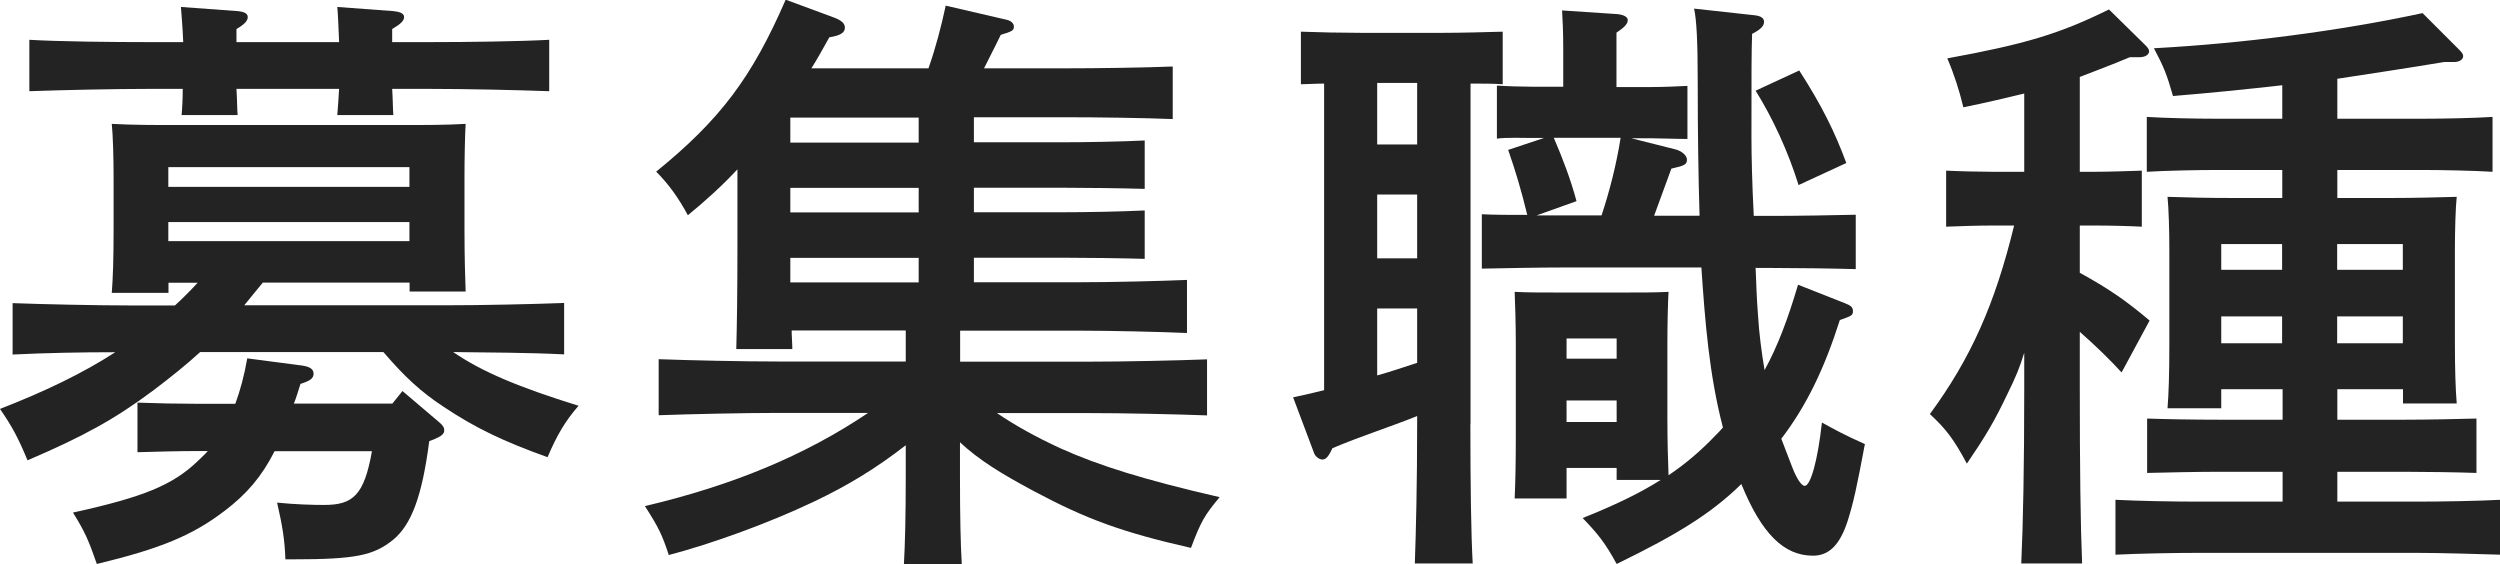
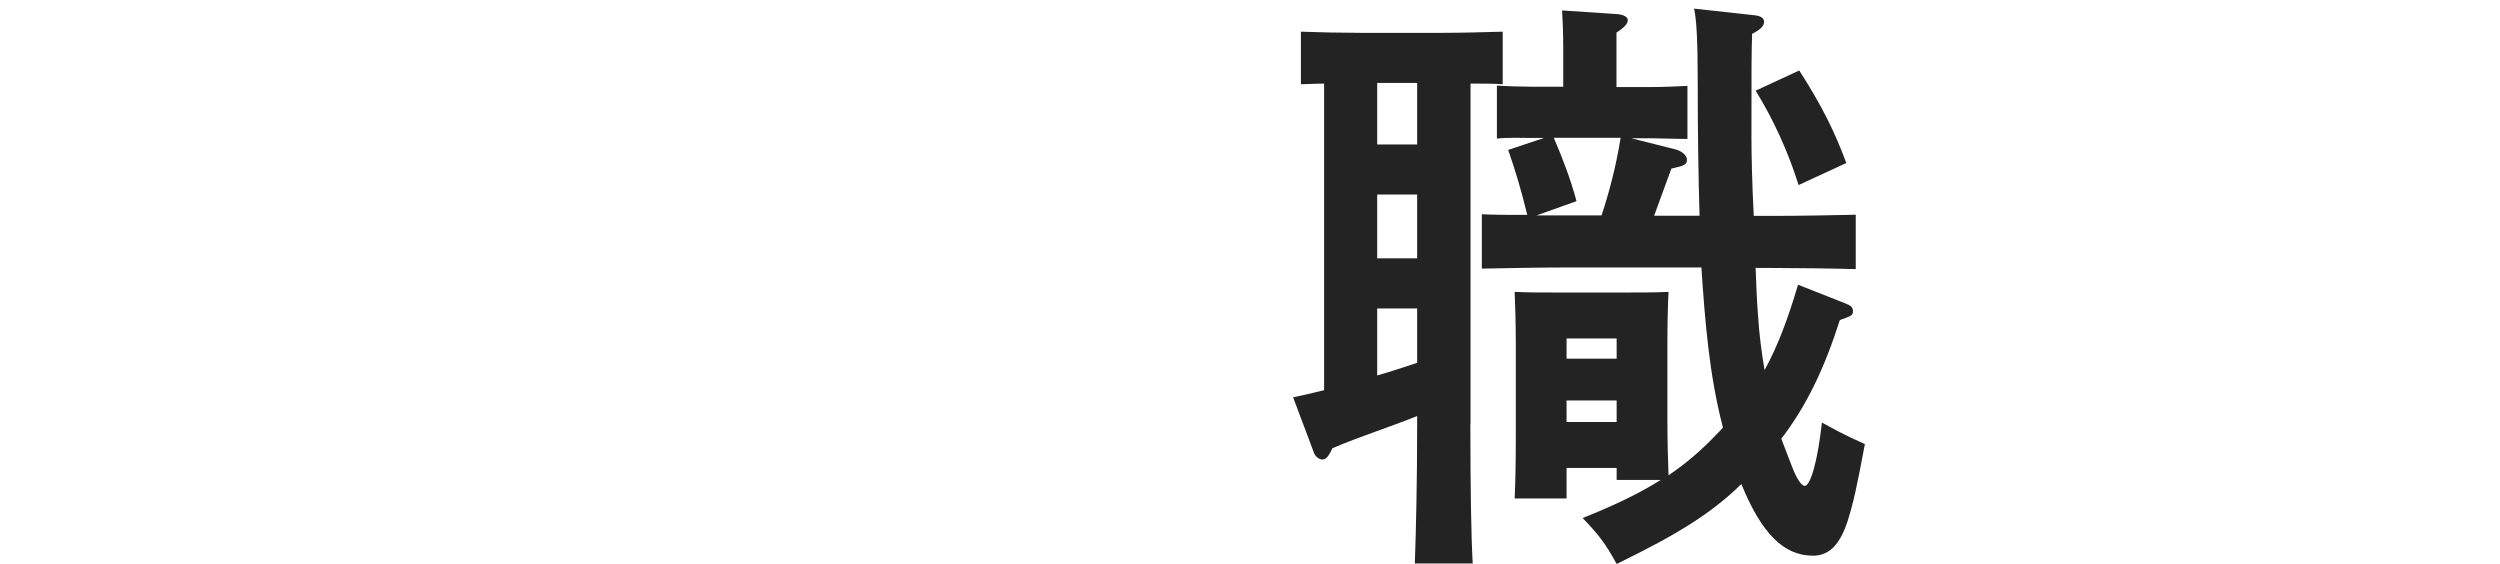
<svg xmlns="http://www.w3.org/2000/svg" viewBox="0 0 150.76 34.02">
  <g fill="#232323">
-     <path d="m12.06 21.24c-.83.76-1.73 1.48-2.77 2.27-2.41 1.8-4.28 2.81-7.63 4.25-.58-1.4-.94-2.05-1.66-3.1 2.77-1.08 5-2.16 6.95-3.42-2.05 0-4.14.04-6.19.14v-3.1c1.87.07 5.11.14 7.16.14h2.63c.47-.43.94-.9 1.37-1.37h-1.76v.61h-3.42c.07-.86.11-2.05.11-3.82v-3.17c0-1.15-.04-2.56-.11-3.2 1.33.07 2.34.07 4.21.07h13.17c1.62 0 2.74 0 3.96-.07-.04.65-.07 2.05-.07 3.2v3.17c0 1.69.04 2.88.07 3.74h-3.38v-.54h-8.85c-.4.47-.76.94-1.12 1.37h12.13c2.27 0 5.33-.07 7.16-.14v3.1c-2.23-.11-4.46-.11-6.69-.14 1.73 1.19 3.96 2.12 7.56 3.24-.79.9-1.3 1.76-1.87 3.1-2.63-.94-4.36-1.76-6.3-3.06-1.3-.86-2.27-1.73-3.6-3.28h-11.05zm11.59-15.88c.04.61.04 1.22.07 1.58h-3.38c.04-.4.07-1.01.11-1.58h-6.19c.04.61.04 1.26.07 1.58h-3.38c.04-.4.07-1.01.07-1.58h-2.09c-1.98 0-5.22.07-7.16.14v-3.1c1.84.11 5.11.14 7.16.14h2.12c-.04-.94-.11-1.73-.14-2.12l3.42.25c.4.04.61.14.61.36s-.18.43-.68.72v.79h6.19c-.04-.94-.07-1.73-.11-2.12l3.38.25c.4.04.65.14.65.36s-.22.43-.72.72v.79h2.27c2.27 0 5.36-.04 7.2-.14v3.1c-1.94-.07-5-.14-7.2-.14zm2.23 21.28c-.43 3.31-1.08 5-2.16 5.9-1.19.97-2.3 1.19-6.08 1.19h-.43c-.04-1.19-.18-2.02-.5-3.42 1.08.11 2.12.14 2.84.14 1.73 0 2.41-.58 2.88-3.24h-5.87c-.79 1.55-1.69 2.59-3.02 3.6-1.94 1.48-3.85 2.27-7.7 3.2-.5-1.44-.72-1.94-1.44-3.1 4.28-.94 6.01-1.66 7.52-3.1.22-.22.43-.4.61-.61h-.68c-1.04 0-2.56.04-3.56.07v-2.99c1.01.04 2.52.07 3.56.07h2.34c.29-.79.54-1.69.72-2.74l3.28.43c.5.07.72.22.72.5s-.22.43-.79.61c-.14.43-.25.83-.4 1.19h5.94l.61-.76 2.2 1.87c.22.18.32.32.32.5 0 .22-.18.36-.61.54l-.29.11zm-1.19-15.37v-1.19h-14.54v1.19zm-14.54 3.27h14.54v-1.15h-14.54z" />
-     <path d="m65.59 21.81c2.27 0 5.36-.07 7.2-.14v3.38c-1.91-.07-4.97-.14-7.2-.14h-5.47c1.12.76 2.34 1.44 3.82 2.12 2.3 1.04 5.08 1.91 9.61 2.95-.9 1.08-1.12 1.44-1.73 3.06-4.14-.94-6.3-1.73-9.47-3.42-2.02-1.08-3.35-1.91-4.46-2.95v2.09c0 2.34.04 4.18.11 5.26h-3.49c.07-1.26.11-2.95.11-5.26v-1.91c-1.8 1.4-3.53 2.45-5.58 3.42-2.74 1.3-6.12 2.52-8.71 3.2-.4-1.22-.61-1.66-1.44-2.95 5.33-1.26 9.65-3.06 13.46-5.62h-5.47c-1.98 0-5.22.07-7.16.14v-3.38c1.84.07 5.08.14 7.16.14h7.74v-1.87h-6.88c0 .36.04.76.04 1.12h-3.38c.04-1.4.07-3.42.07-6.34v-4.5c-.94 1.01-1.94 1.91-2.99 2.77-.54-1.01-1.15-1.87-1.91-2.63 3.85-3.13 5.76-5.65 7.81-10.37l2.92 1.08c.47.18.65.36.65.61 0 .29-.25.47-.94.58-.36.65-.72 1.3-1.08 1.87h7.06c.43-1.22.76-2.48 1.04-3.78l3.71.86c.25.07.4.22.4.4 0 .22-.07.29-.79.5-.07.14-.4.83-1.01 2.02h4.9c1.87 0 4.82-.04 6.48-.11v3.17c-1.66-.07-4.61-.11-6.48-.11h-5.51v1.51h5.26c1.48 0 3.71-.04 5.04-.11v2.92c-1.33-.04-3.56-.07-5.04-.07h-5.26v1.48h5.26c1.48 0 3.71-.04 5.04-.11v2.92c-1.33-.04-3.56-.07-5.04-.07h-5.26v1.48h6.37c1.91 0 4.82-.07 6.48-.14v3.2c-1.66-.07-4.57-.14-6.48-.14h-7.2v1.87h7.7zm-17.93-13.21h7.74v-1.51h-7.74zm0 4.21h7.74v-1.48h-7.74zm0 4.22h7.74v-1.48h-7.74z" />
    <path d="m88.67 25.56c0 3.67.04 6.62.14 8.42h-3.49c.07-1.98.14-4.79.14-8.42v-.47c-1.69.68-3.42 1.22-5.11 1.94-.25.54-.4.68-.61.68-.18 0-.43-.18-.5-.4l-1.26-3.35c.68-.14 1.3-.29 1.87-.43v-18.49c-.5 0-1.01.04-1.4.04v-3.17c1.04.04 2.56.07 3.6.07h4.97c1.04 0 2.59-.04 3.6-.07v3.17c-.54-.04-1.26-.04-1.94-.04v20.52zm-5.62-20.56v3.71h2.41v-3.71zm0 6.73v3.85h2.41v-3.85zm0 6.88v4.03c.79-.22 1.62-.5 2.41-.76v-3.28h-2.41zm22.82-2.48c.04 1.01.07 1.94.14 2.81.07 1.19.22 2.3.4 3.38.79-1.44 1.4-3.06 2.02-5.15l2.84 1.12c.36.14.47.25.47.47 0 .25-.07.29-.79.54-.94 2.95-2.02 5.18-3.53 7.16l.65 1.69c.29.76.58 1.15.76 1.15.36 0 .79-1.55 1.04-3.82.65.36 1.37.76 2.59 1.3-.5 2.66-.68 3.49-1.04 4.64-.47 1.44-1.12 2.09-2.09 2.09-1.76 0-3.1-1.33-4.32-4.32-1.8 1.76-3.82 3.02-7.52 4.82-.68-1.26-1.15-1.84-2.05-2.77 1.98-.79 3.46-1.51 4.71-2.3h-2.66v-.72h-3.02v1.84h-3.13c.04-.86.07-2.05.07-3.85v-5.44c0-1.15-.04-2.52-.07-3.17.79.04 1.51.04 2.59.04h4.1c1.08 0 1.8 0 2.59-.04-.04.65-.07 2.02-.07 3.17v4.43c0 1.51.04 2.63.07 3.46 1.01-.68 1.91-1.44 2.81-2.38.18-.18.32-.32.47-.5-.83-3.17-1.08-6.41-1.3-9.65h-8.24c-1.51 0-3.53.04-5 .07v-3.28c.76.04 1.73.04 2.74.04-.36-1.48-.68-2.56-1.15-3.92l2.16-.72h-.68c-.54 0-1.58-.04-2.16.04v-3.2c.54.04 1.48.07 2.16.07h1.84v-2.3c0-1.01-.04-1.8-.07-2.3l3.31.22c.43.04.65.18.65.36 0 .22-.18.43-.68.76v3.28h2.12c.68 0 1.62-.04 2.16-.07v3.2c-.79 0-1.58-.04-2.16-.04h-1.22l2.7.68c.36.11.65.36.65.61 0 .29-.14.36-.94.54l-1.04 2.84h2.74c-.07-2.34-.11-5-.11-8.06 0-2.41-.07-3.78-.22-4.43l3.64.4c.4.04.58.18.58.4 0 .25-.22.47-.72.72-.04 1.19-.04 2.05-.04 6.23 0 1.08.04 2.84.14 4.75h1.15c1.44 0 3.78-.04 5-.07v3.28c-1.33-.04-3.64-.07-5-.07h-1.01zm-9.29-3.14c.5-1.51.9-3.1 1.15-4.68h-4.03c.54 1.26 1.01 2.48 1.37 3.82l-2.41.86zm.91 7.42h-3.02v1.22h3.02zm0 3.74h-3.02v1.3h3.02zm11.01-19.9c1.37 2.12 2.16 3.74 2.84 5.58l-2.88 1.33c-.61-1.98-1.55-4.03-2.59-5.69z" />
-     <path d="m125.42 16.45c1.84 1.01 2.84 1.73 4.21 2.88l-1.69 3.13c-.65-.72-1.62-1.66-2.52-2.45v3.46c0 4.64.04 8.17.14 10.51h-3.67c.11-2.34.18-5.87.18-10.51v-2.2c-.29.94-.5 1.44-1.01 2.48-.79 1.66-1.3 2.52-2.45 4.21-.79-1.48-1.26-2.09-2.23-2.99 2.48-3.38 3.92-6.62 5.08-11.37h-1.26c-.94 0-2.09.04-2.84.07v-3.38c.79.04 2.09.07 2.84.07h1.87v-4.72c-1.04.25-2.23.54-3.67.83-.25-1.04-.58-2.05-.97-2.95 4.71-.86 6.77-1.48 9.75-2.95l2.2 2.16c.14.14.22.25.22.36 0 .22-.25.36-.58.36h-.58c-1.12.47-2.09.83-3.02 1.19v5.72h.86c.79 0 2.09-.04 2.88-.07v3.38c-.76-.04-1.91-.07-2.88-.07h-.86v2.84zm8.53 7.02v1.15h-3.24c.07-.86.11-2.05.11-3.82v-5.76c0-1.12-.04-2.52-.11-3.17 1.26.04 2.38.07 4 .07h2.92v-1.69h-3.89c-1.19 0-3.2.04-4.28.11v-3.31c1.08.07 2.92.11 4.28.11h3.89v-2.02c-2.2.25-4.39.47-6.59.65-.36-1.26-.54-1.73-1.15-2.88 5.36-.29 11.19-1.04 16.2-2.12l2.23 2.23c.14.14.22.25.22.36 0 .22-.25.36-.54.36h-.61c-2.16.36-4.28.68-6.44 1.01v2.41h5.08c1.37 0 3.2-.04 4.28-.11v3.31c-1.08-.07-3.1-.11-4.28-.11h-5.08v1.69h3.2c1.62 0 2.74-.04 4-.07-.07.65-.11 2.05-.11 3.17v5.58c0 1.69.04 2.88.11 3.71h-3.24v-.86h-3.96v1.84h4.07c1.37 0 3.24-.04 4.32-.07v3.28c-1.12-.04-3.13-.07-4.32-.07h-4.07v1.8h4.79c1.44 0 3.78-.04 5.04-.11v3.31c-1.33-.04-3.67-.11-5.04-.11h-13.17c-1.51 0-3.53.04-5 .11v-3.31c1.37.07 3.42.11 5 .11h5.08v-1.8h-3.85c-1.19 0-3.2.04-4.32.07v-3.28c1.08.04 2.92.07 4.32.07h3.85v-1.84h-3.67zm3.67-8.75h-3.67v1.55h3.67zm-3.67 4.36v1.62h3.67v-1.62zm10.95-2.81v-1.55h-3.96v1.55zm-3.96 4.43h3.96v-1.62h-3.96z" />
  </g>
</svg>